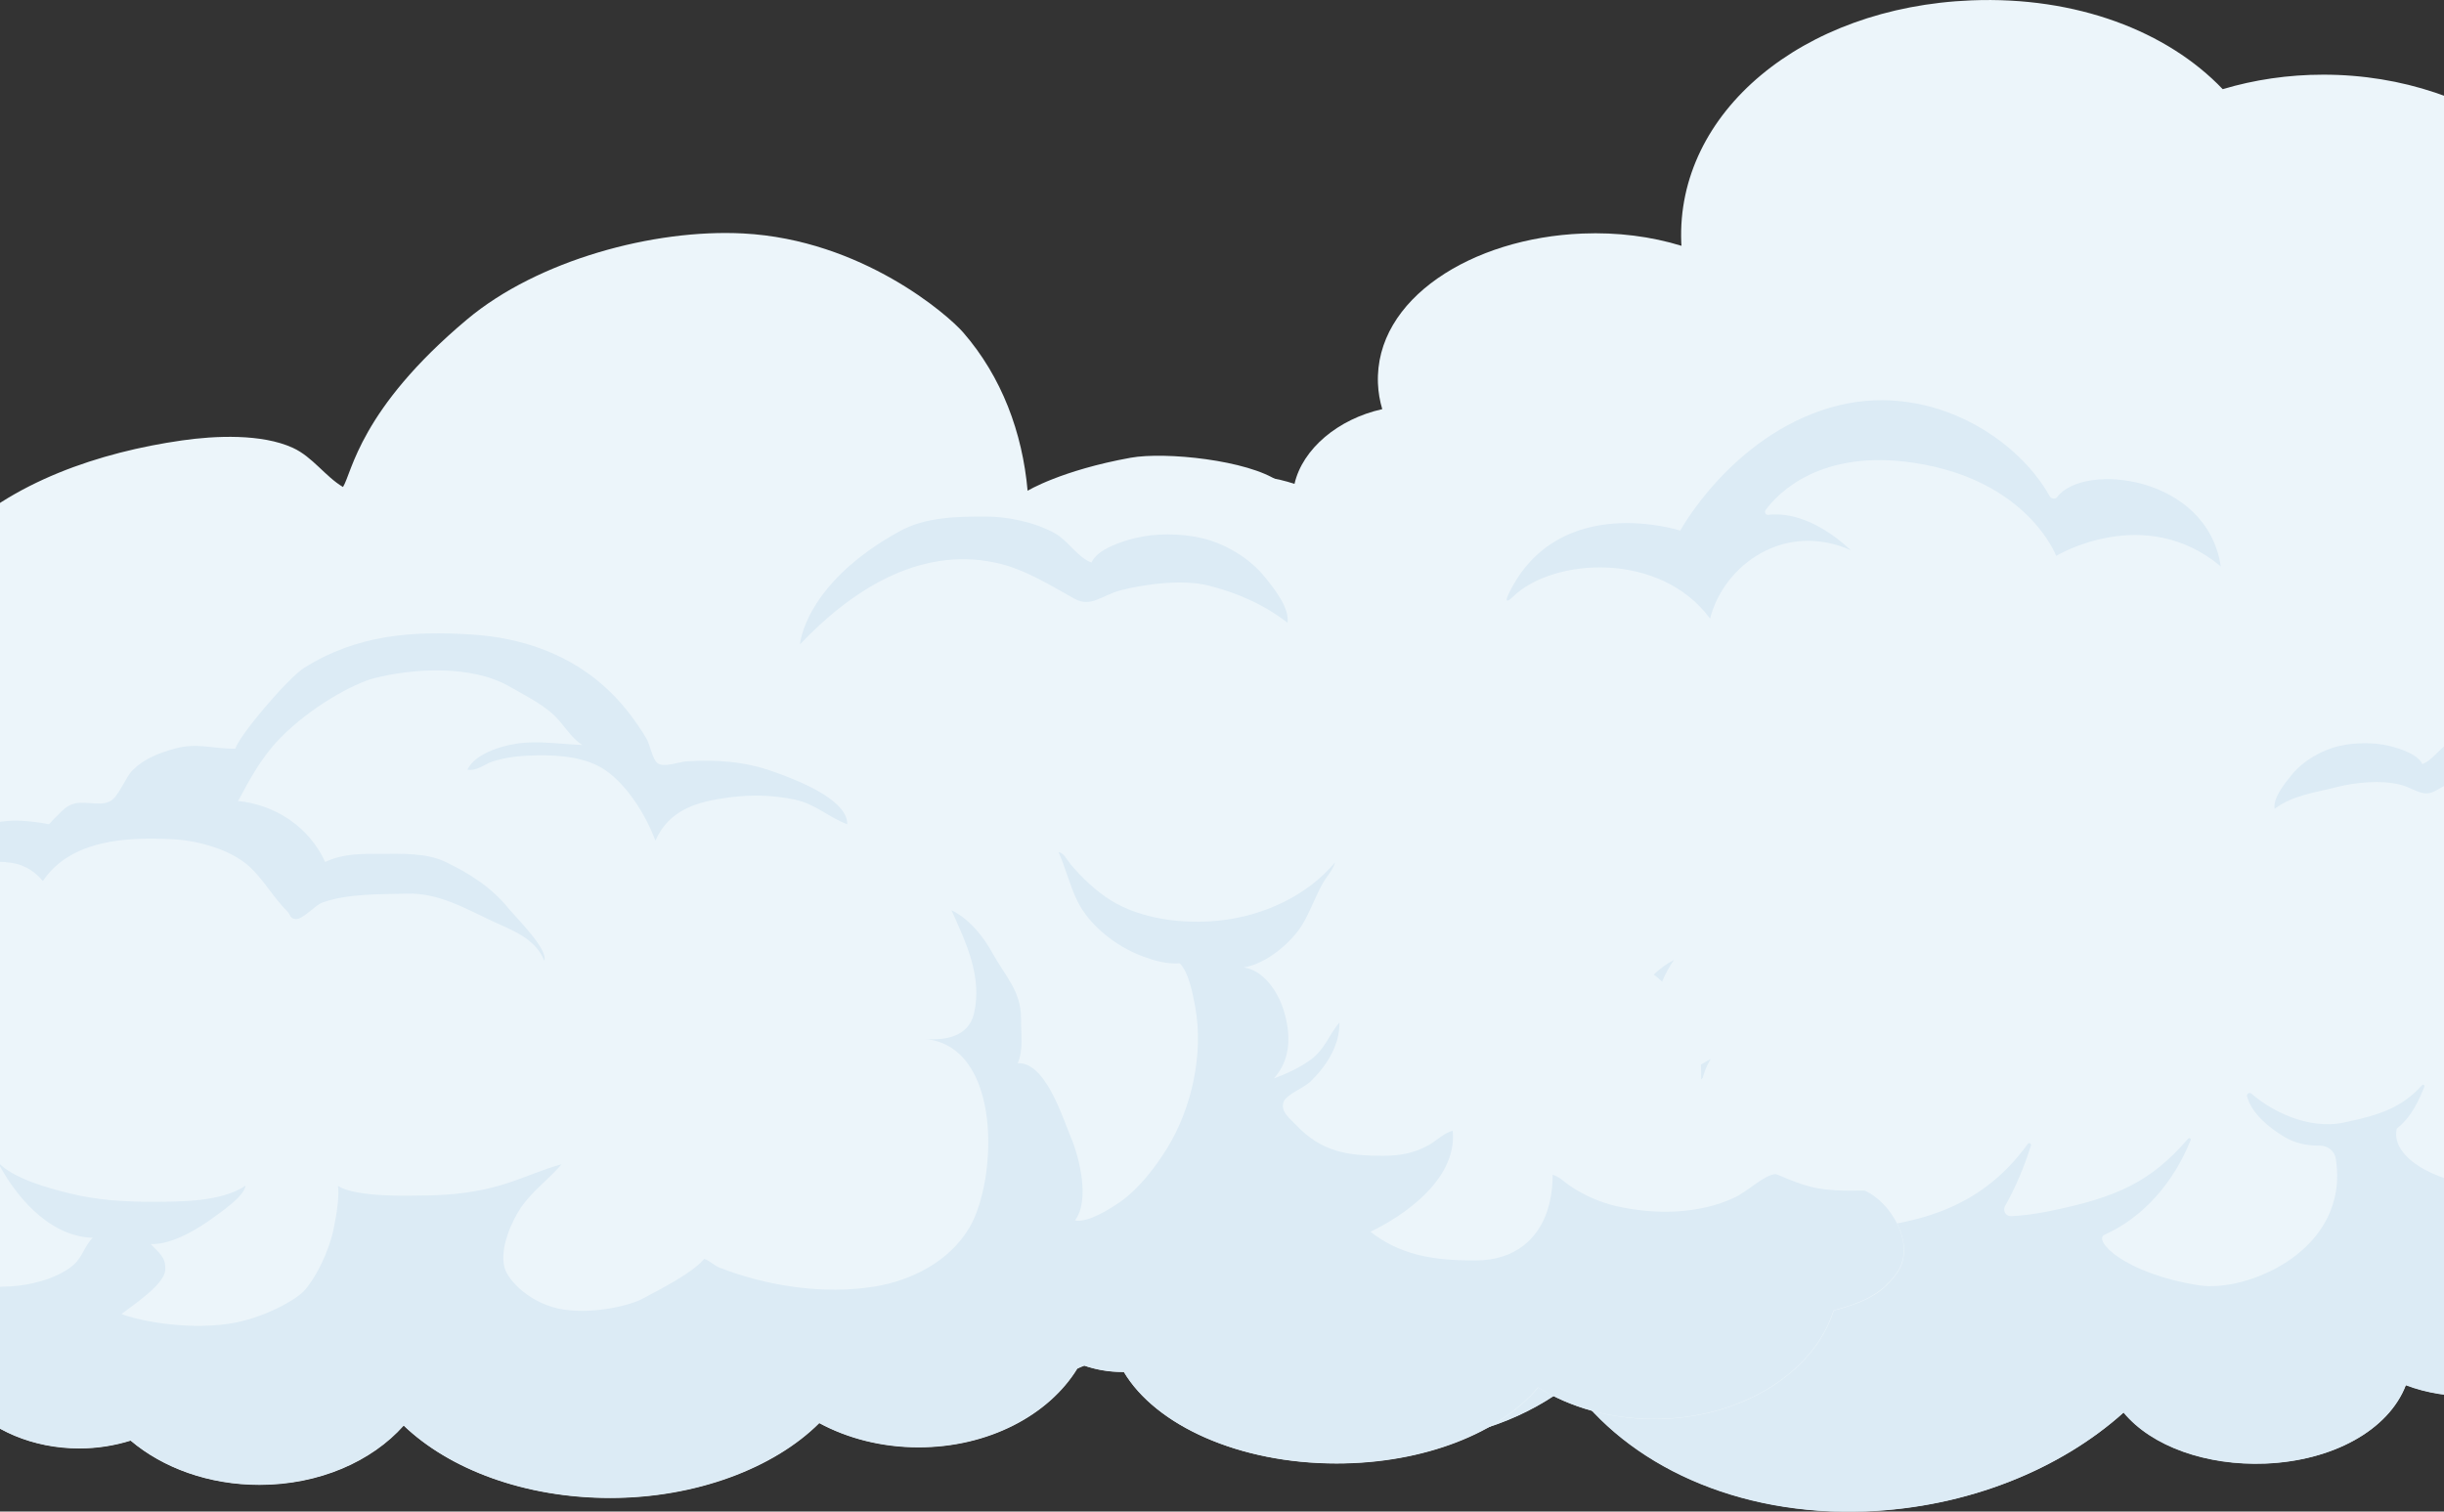
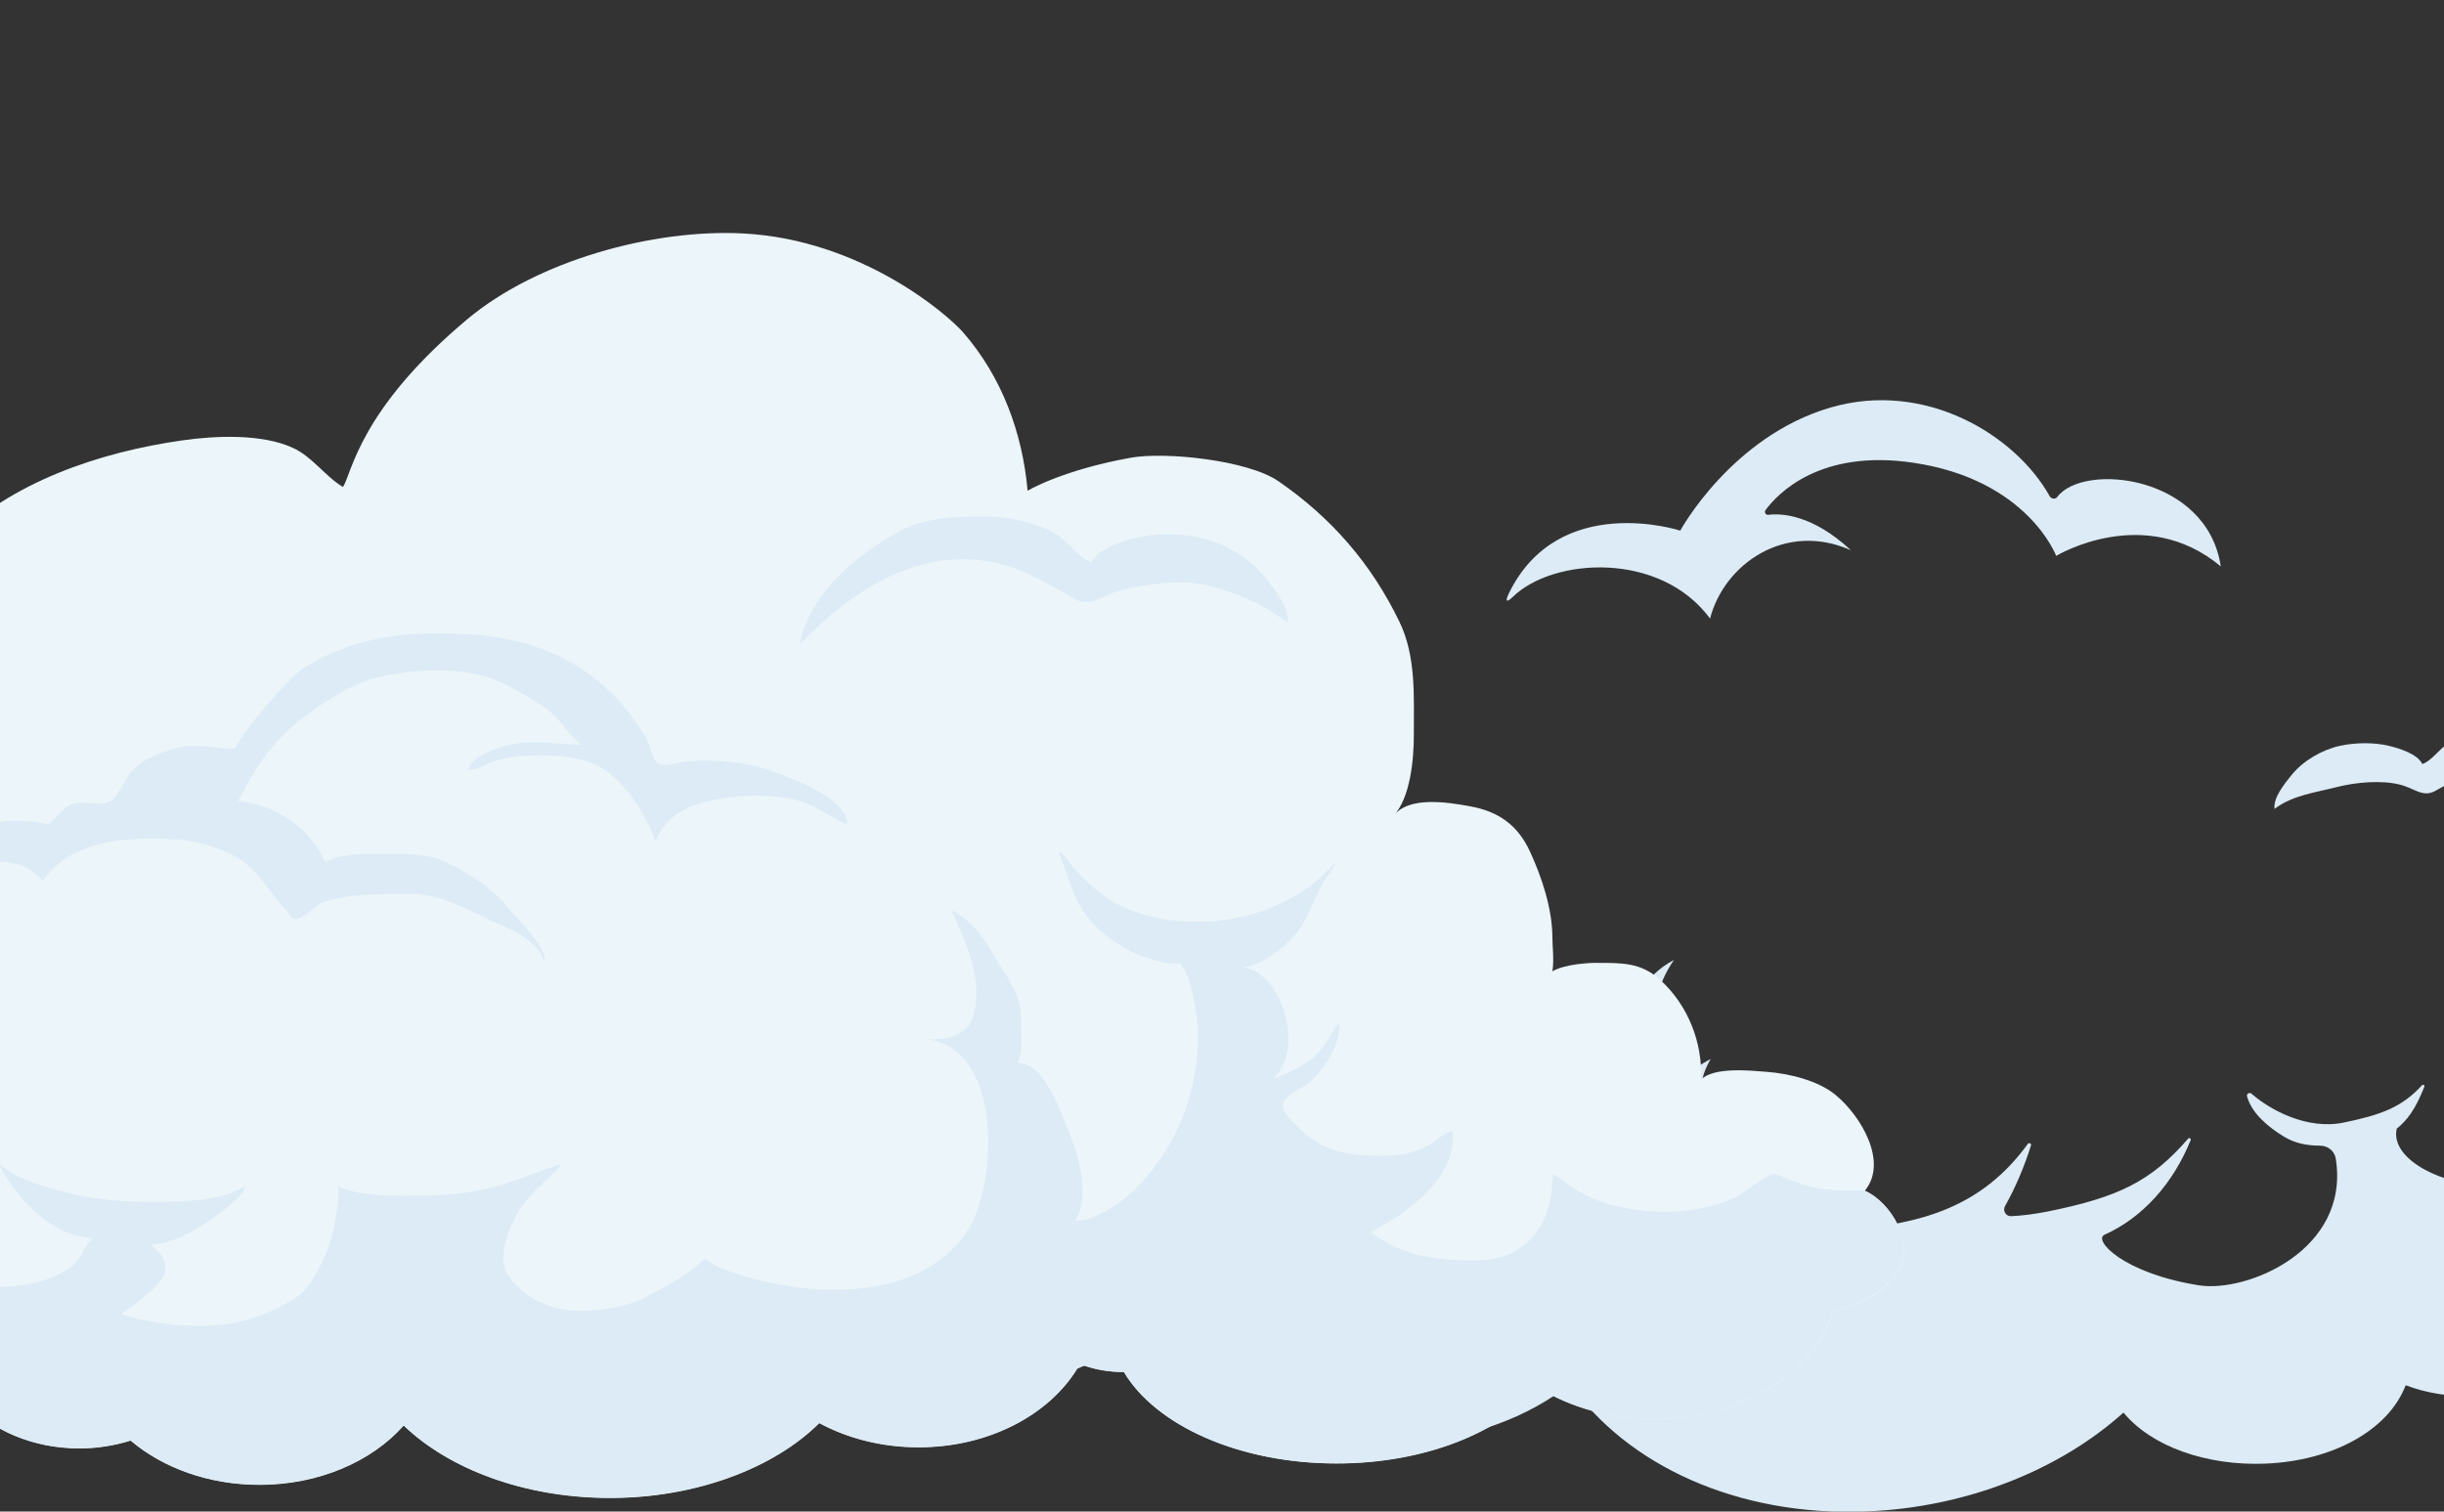
<svg xmlns="http://www.w3.org/2000/svg" width="430" height="266" viewBox="0 0 430 266" fill="none">
  <rect x="0" y="0" width="430" height="266" fill="#333333" stroke="none" />
  <g clip-path="url(#clip0_4568_5482)">
-     <path d="M698.847 202.501C698.468 202.513 698.089 202.551 697.71 202.589C697.761 202.046 697.786 201.49 697.761 200.921C697.495 194.175 691.469 188.123 683.535 185.583C686.213 181.73 687.679 177.131 687.489 172.368C687.009 160.328 676.169 149.5 662.259 150.056C659.062 150.182 656.055 150.915 653.314 152.09C649.195 142.122 638.342 136.07 627.148 136.512C625.43 136.575 623.737 136.803 622.082 137.157C615.626 123.562 601.627 114.188 584.71 114.857C569.713 115.451 557.003 123.752 550.282 135.438C545.633 128.186 536.953 123.297 526.997 123.297C521.198 123.297 515.841 124.965 511.445 127.782C509.436 120.303 503.801 113.96 496.145 110.094C502.348 104.106 506.1 96.323 506.1 87.82C506.1 68.907 487.617 53.582 464.812 53.582C463.574 53.582 462.348 53.632 461.135 53.721C459.316 31.055 436.587 13.14 408.779 13.14C402.563 13.14 396.6 14.037 391.066 15.692C381.313 5.471 365.305 -0.67 346.859 0.063C317.055 1.251 294.895 19.798 295.805 42.691C295.805 42.88 295.83 43.07 295.843 43.259C290.524 41.617 284.56 40.846 278.407 41.099C259.001 41.87 241.857 52.571 242.438 67.479C242.501 69.046 242.766 70.562 243.196 72.002C235.401 73.733 229.159 79.014 227.757 85.154C224.523 84.081 220.922 83.525 217.081 83.676C203.209 84.232 191.244 93.518 191.661 104.169C191.737 106.203 192.28 108.098 193.177 109.829C173.657 114.529 159.33 130.789 160.025 148.388C160.594 162.766 171.131 175.792 185.786 181.869C184.763 184.282 184.245 186.822 184.346 189.348C184.46 192.204 185.357 194.87 186.873 197.194C179.204 201.262 174.125 208.363 174.416 215.703C174.845 226.67 187.189 236.562 201.465 235.994C203.853 235.905 206.127 235.501 208.288 234.869C215.312 246.316 230.966 254.263 248.149 253.581C259.027 253.151 268.957 249.323 276.31 243.536C286.278 257.687 305.533 266.859 328.375 265.949C346.19 265.242 362.551 258.546 373.656 248.552C378.596 254.541 388.274 257.939 398.584 257.535C410.384 257.068 420.251 251.711 423.309 243.739C426.935 245.128 431.18 245.811 435.4 245.646C442.159 245.381 448.438 242.955 452.14 239.14C458.343 248.881 471.028 255.21 486.505 254.604C504.761 253.884 520.213 243.764 524.205 230.637C528.008 241.565 539.72 250.258 554.742 249.664C563.636 249.31 571.192 245.785 576.485 240.656C580.97 245.596 589.423 248.287 598.254 247.933C605.392 247.655 611.153 245.444 614.767 241.843C620.326 245.848 627.616 248.3 635.487 247.984C645.67 247.579 655.133 242.639 660.78 235.943C663.37 236.79 666.365 237.194 669.65 237.055C674.868 236.853 679.163 235.375 682.208 232.987C687.022 235.691 693.452 237.042 700.224 236.777C713.781 236.234 725.417 229.348 725 218.938C724.583 208.527 712.416 201.97 698.86 202.501H698.847Z" fill="#ECF5FA" />
    <path d="M390.725 99.671C388.312 83.613 366.569 81.301 361.945 87.466C361.603 87.921 360.896 87.808 360.618 87.315C354.655 76.614 338.773 66.835 322.046 71.724C304.623 76.816 295.628 93.379 295.628 93.379C295.628 93.379 274.226 86.405 265.457 104.447C264.8 105.799 265.015 106.165 266.203 105.003C273.291 98.142 292.065 96.942 300.871 108.856C303.309 99.355 314.023 91.674 325.647 96.828C318.862 90.537 313.429 90.309 311.117 90.6C310.662 90.663 310.359 90.132 310.637 89.753C312.836 86.784 320.302 78.989 336.676 81.44C356.765 84.434 361.768 97.826 361.768 97.826C361.768 97.826 377.257 88.439 390.725 99.671Z" fill="#DCEBF5" />
    <path d="M186.873 197.182C185.357 194.857 184.46 192.204 184.346 189.336C184.308 188.388 184.384 187.441 184.51 186.493C184.851 192.355 192.103 195.059 198.623 193.796C198.787 193.758 198.875 193.96 198.736 194.074C196.083 196.234 195.767 197.978 195.868 200.744C196.108 206.708 203.007 208.717 211.977 208.717C216.753 208.717 228.086 204.396 225.849 198.331C221.453 196.676 216.551 181.553 220.783 174.162C218.875 191.269 240.088 202.387 249.096 197.498C241.794 203.145 243.537 213.77 245.281 216.436C247.77 220.226 253.24 225.419 261.01 225.103C268.174 224.825 273.796 220.959 274.504 216.803C274.592 216.31 275.085 216.044 275.552 216.196C278.079 217.017 280.972 217.447 284.004 217.321C287.39 217.182 290.486 216.386 293.063 215.16C293.72 214.844 293.973 214.061 293.606 213.429C292.406 211.281 289.879 202.614 292.848 195.135C285.407 188.287 283.79 174.642 294.516 168.932C287.656 178.938 293.442 186.923 296.222 189.866C297.485 188.54 299.052 187.352 300.997 186.367C293.771 197.952 309.298 217.598 324.914 216.424C338.192 215.425 348.805 212.317 356.777 201.3C356.979 201.01 357.447 201.25 357.333 201.578C356.12 205.432 354.591 209.007 352.772 212.242C352.317 213.05 352.899 214.061 353.833 214.023C355.602 213.947 357.712 213.707 360.264 213.202C372.633 210.713 378.432 207.946 384.989 200.378C385.179 200.163 385.533 200.378 385.431 200.631C382.387 208.173 377.068 214.25 370.27 217.295C368.224 218.218 373.53 224.067 386.872 226.19C395.261 227.529 413.543 220.05 410.953 203.865C410.738 202.551 409.563 201.629 408.224 201.616C405.76 201.616 403.726 201.161 401.856 200.037C399.026 198.319 396.158 195.906 395.349 192.937C395.223 192.494 395.779 192.166 396.133 192.469C399.392 195.324 405.911 198.887 412.368 197.548C419.013 196.171 422.576 194.857 426.139 190.978C426.328 190.776 426.644 190.991 426.543 191.244C424.913 195.388 423.435 197.207 421.679 198.635C420.416 204.421 431.053 208.729 436.271 208.274C447.263 207.314 449.184 199.014 449.512 195.564C449.563 194.996 450.22 194.718 450.662 195.097C453.669 197.636 459.303 200.681 465.09 200.163C465.519 200.125 465.747 200.631 465.431 200.921C460.491 205.369 463.296 214.49 475.121 213.72C480.87 213.341 485.317 211.964 489.903 207.643C494.932 202.892 497.118 198.849 499.834 192.937C499.985 192.595 500.516 192.646 500.567 193.025C501.363 198.344 499.796 203.107 496.549 209.134C495.399 211.269 492.392 213.947 490.902 215.451C494.338 217.889 498.305 218.66 503.7 218.445C509.55 218.218 514.54 215.956 517.61 212.911C516.599 212.583 515.627 212.178 514.692 211.61C510.813 209.247 506.896 205.925 506.012 201.793C505.911 201.338 506.454 201.035 506.795 201.351C510.939 205.154 519.783 210.157 528.513 208.35C537.117 206.556 541.805 204.863 546.416 199.936C546.694 199.633 547.187 199.949 547.01 200.328C544.003 207.011 538.494 211.938 531.571 212.949C528.589 213.379 537.787 217.51 547.199 217.131C560.971 216.588 566.984 213.012 571.444 204.181C575.007 197.131 577.85 189.879 571.773 181.174C571.47 180.732 571.924 180.138 572.43 180.34C582.512 184.295 587.224 196.866 585.443 201.717C592.442 200.593 598.583 197.22 603.181 192.583C603.788 191.964 604.773 191.951 605.367 192.583C608.879 196.348 614.16 198.824 619.884 198.597C620.313 198.584 620.718 198.521 621.135 198.483C622.196 196.108 623.623 193.973 625.291 192.28C625.531 192.04 625.935 192.254 625.885 192.583C624.293 202.437 621.741 212.798 632.303 220.29C635.879 222.324 640.086 223.473 644.508 223.297C651.28 223.031 657.496 221.932 661.261 217.257C658.001 214.137 656.51 206.809 657.887 201.578C658.026 201.022 658.81 201.01 658.949 201.578C663.067 218.432 681.513 222.501 688.411 211.37C688.588 211.092 689.018 211.231 689.005 211.559C688.588 221.288 695.916 223.676 701.576 224.282C717.773 226.025 724.242 216.057 720.338 209.323C723.092 211.926 724.798 215.198 724.949 218.976C725.366 229.386 713.73 236.284 700.174 236.815C693.415 237.08 686.971 235.741 682.158 233.025C679.113 235.413 674.817 236.878 669.599 237.093C666.314 237.219 663.32 236.815 660.73 235.981C655.083 242.677 645.62 247.617 635.436 248.022C627.565 248.337 620.275 245.886 614.716 241.881C611.103 245.482 605.342 247.68 598.203 247.971C589.36 248.325 580.907 245.634 576.435 240.694C571.128 245.823 563.586 249.348 554.691 249.702C539.669 250.296 527.958 241.591 524.155 230.675C520.162 243.802 504.711 253.922 486.454 254.642C470.965 255.261 458.293 248.919 452.089 239.178C448.388 242.981 442.108 245.419 435.349 245.684C431.129 245.849 426.897 245.166 423.258 243.777C420.201 251.749 410.333 257.106 398.533 257.573C388.236 257.977 378.559 254.579 373.606 248.59C362.5 258.584 346.139 265.293 328.325 265.987C305.482 266.897 286.228 257.725 276.26 243.574C268.907 249.361 258.976 253.189 248.098 253.619C230.916 254.301 215.262 246.354 208.237 234.907C206.077 235.526 203.803 235.931 201.415 236.032C187.138 236.6 174.807 226.708 174.365 215.741C174.075 208.401 179.166 201.313 186.822 197.232L186.873 197.182Z" fill="#DCEBF5" />
    <path d="M411.129 138.509C414.465 137.675 418.925 137.232 422.298 138.092C424.825 138.736 426.252 140.378 428.426 139.203C431.862 137.334 435.109 135.274 439.013 134.466C449.133 132.356 458.166 138.218 464.825 145.154C464.825 145.154 464.281 137.207 451.609 130.359C448.211 128.515 444.105 128.439 440.226 128.452C437.232 128.452 433.719 129.197 431.028 130.637C429.335 131.547 427.895 133.897 426.177 134.453C425.381 132.697 422.146 131.699 420.378 131.269C417.712 130.612 414.351 130.663 411.66 131.256C408.489 131.964 405.191 133.897 403.17 136.399C402.02 137.826 399.898 140.391 400.188 142.349C403.347 139.949 407.326 139.481 411.117 138.521L411.129 138.509Z" fill="#DCEBF5" />
  </g>
  <g clip-path="url(#clip1_4568_5482)">
    <path d="M328.08 209.565C332.272 204.546 327.43 196.376 322.954 192.687C319.872 190.147 314.782 188.925 310.884 188.626C307.908 188.398 301.602 187.728 299.299 189.968C299.535 183.391 297.019 176.959 292.142 172.479C288.693 169.304 285.221 169.46 280.781 169.448C279.458 169.448 275.336 169.664 273.128 170.933C273.459 168.969 273.128 166.465 273.128 165.028C273.14 160.009 271.286 154.403 269.207 149.899C267.034 145.179 263.656 142.795 258.602 141.885C254.693 141.178 247.819 140.052 245.174 143.586C248.138 140.412 248.764 133.62 248.752 129.331C248.728 122.635 249.201 115.58 246.213 109.411C241.265 99.181 234.238 91.107 224.931 84.686C219.546 80.973 205.032 79.452 198.926 80.554C186.691 82.77 180.798 86.363 180.798 86.363C179.888 76.122 176.251 66.311 169.46 58.501C166.803 55.434 151.639 42.186 130.771 41.084C115.075 40.257 94.609 45.779 82.173 56.213C63.265 72.073 61.954 83.141 60.348 85.705C57.242 83.86 54.986 80.398 51.538 78.817C46.058 76.301 37.885 76.661 31.992 77.511C17.667 79.559 1.948 84.746 -8.481 95.311C-11.055 97.923 -13.075 101.169 -15.2 104.164C-17.562 107.506 -21.471 115.963 -21.861 125.474C-21.991 128.529 -21.684 133.045 -20.657 135.919C-19.759 138.423 -18.366 138.938 -21.471 139.848C-23.337 140.388 -24.767 140.699 -26.195 142.136C-28.109 144.041 -30.612 146.808 -32.041 149.108C-36.801 144.029 -43.497 140.843 -50.949 140.843C-59.145 140.843 -66.444 144.688 -71.239 150.677C-72.325 148.066 -74.888 142.999 -80.025 138.1C-86.143 132.266 -94.729 131.104 -102.57 131.092C-110.708 131.08 -121.36 135.692 -127.643 140.939C-132.261 144.796 -134.564 149.024 -135.532 152.63C-136.949 152.354 -138.402 152.199 -139.902 152.199C-152.503 152.199 -162.719 162.56 -162.719 175.342C-162.719 175.845 -162.671 176.324 -162.648 176.815C-164.774 176.312 -166.97 176.012 -169.238 176.012C-181.485 176.012 -191.913 183.81 -196.023 194.771C-203.51 196.065 -209.616 201.419 -212.072 208.535C-213.537 208.115 -215.131 207.876 -216.796 207.876C-224.095 207.876 -230.012 212.248 -230.012 217.638C-230.012 217.638 -230.012 217.662 -230.012 217.674C-230 220.657 -228.169 223.328 -225.311 225.113C-224.367 225.7 -223.304 226.191 -222.146 226.575C-222.914 228.395 -223.351 230.324 -223.351 232.348C-223.351 233.522 -223.197 234.66 -222.926 235.762C-220.835 244.507 -210.927 251.131 -198.987 251.131C-190.708 251.131 -183.41 247.945 -179.005 243.081C-174.103 250.4 -164.218 255.419 -152.786 255.419C-141.354 255.419 -132.095 250.712 -127.041 243.764C-121.112 248.592 -112.727 251.61 -103.409 251.61C-98.803 251.61 -94.433 250.867 -90.465 249.538C-82.222 259.109 -66.881 265.553 -49.296 265.553C-30.034 265.553 -13.464 257.827 -5.977 246.735C-1.536 251.67 5.739 254.904 13.97 254.904C17.159 254.904 20.194 254.401 22.993 253.527C28.65 258.318 36.704 261.313 45.656 261.313C56.155 261.313 65.426 257.192 71.036 250.879C79.067 258.582 92.341 263.625 107.363 263.625C122.386 263.625 136.18 258.402 144.151 250.448C149.123 253.131 155.146 254.713 161.618 254.713C173.901 254.713 184.518 249.059 189.549 240.865C189.95 240.662 190.364 240.494 190.789 240.338C192.844 241.045 195.099 241.452 197.485 241.452C197.58 241.452 197.662 241.452 197.757 241.452C203.343 250.844 217.987 257.552 235.171 257.552C250.642 257.552 264.034 252.113 270.636 244.183C276.222 247.657 283.32 249.741 291.055 249.741C306.349 249.741 319.175 241.608 322.647 230.635C323.119 230.504 323.58 230.372 324.041 230.24C324.147 230.204 324.253 230.18 324.359 230.144C324.832 230.001 325.292 229.857 325.753 229.701C325.824 229.677 325.895 229.653 325.954 229.629C326.379 229.485 326.804 229.318 327.217 229.15C327.288 229.126 327.347 229.102 327.418 229.066C327.855 228.886 328.28 228.683 328.705 228.467C328.8 228.419 328.883 228.371 328.977 228.323C329.402 228.096 329.816 227.844 330.229 227.581C330.264 227.557 330.312 227.521 330.347 227.497C330.725 227.233 331.091 226.946 331.445 226.634C331.516 226.575 331.587 226.515 331.658 226.455C332.024 226.119 332.378 225.76 332.733 225.365C332.804 225.281 332.874 225.197 332.945 225.113C333.3 224.694 333.642 224.251 333.961 223.748C337.008 219.004 332.851 211.649 328.08 209.565Z" fill="#ECF5FA" />
    <path d="M328.079 209.565C328.244 209.361 324.087 209.864 319.8 209.109C316.375 208.511 312.703 206.594 312.384 206.618C310.411 206.738 307.553 209.637 305.144 210.763C298.861 213.709 291.126 213.781 284.394 212.26C281.477 211.601 278.477 210.259 276.009 208.535C275.076 207.888 274.273 207.025 273.175 206.738C273.175 212.092 271.474 216.512 268.096 219.16C265.959 220.837 263.148 221.807 259.664 221.819C259.345 221.819 259.05 221.819 258.743 221.819C252.082 221.771 246.307 220.837 241.122 216.764C244.146 215.314 247.701 213.122 250.547 210.343C253.724 207.241 256.015 203.396 255.59 199.011C254.172 199.287 252.684 200.796 251.303 201.551C248.645 203 246.248 203.396 243.284 203.396C236.965 203.396 232.466 202.677 228.002 197.945C226.998 196.891 225.108 195.502 225.888 193.789C226.419 192.603 229.454 191.381 230.446 190.435C233.304 187.739 235.749 183.978 235.666 179.917C233.777 182.169 233.092 184.697 230.553 186.53C228.687 187.883 226.23 189.033 224.14 189.776C227.175 186.35 227.151 182.038 225.84 177.761C224.825 174.455 222.262 170.694 218.79 170.25C222.864 169.628 227.222 165.83 229.124 162.728C230.529 160.428 231.415 157.745 232.761 155.397C233.434 154.223 234.556 153.049 234.887 151.767C229.974 157.637 222.333 161.171 214.574 161.997C208.338 162.668 200.768 161.805 195.359 158.392C192.761 156.75 190.351 154.462 188.367 152.103C187.706 151.324 187.116 149.994 186.242 149.97C187.47 152.678 188.19 155.768 189.548 158.547C191.686 162.931 196.469 166.609 201.039 168.298C203.201 169.089 205.22 169.675 207.559 169.532C209.141 171.005 209.921 175.162 210.287 177.186C211.787 185.416 209.696 194.975 205.386 202.006C203.331 205.348 200.414 209.145 197.189 211.433C195.43 212.679 191.332 215.279 189.135 214.763C191.792 211.266 189.938 203.743 188.391 200.09C186.903 196.568 183.915 186.817 179.049 187.117C180.1 184.757 179.616 181.87 179.64 179.318C179.675 174.431 176.924 171.904 174.55 167.615C171.278 161.71 167.405 160.2 167.405 160.2C169.956 165.854 172.849 171.844 171.373 178.324C170.428 182.469 166.295 183.14 162.681 182.828C176.439 184.05 175.506 207.72 170.534 216.081C167.062 221.915 160.508 225.329 153.882 226.407C144.978 227.856 134.892 226.347 126.507 223.041C125.716 222.729 124.641 221.723 123.909 221.543C121.594 224.239 115.571 227.161 113.008 228.575C111.213 229.569 104.871 231.318 99.167 230.456C93.463 229.593 89.388 225.413 88.762 223.053C87.865 219.639 90.073 214.871 91.608 212.583C93.604 209.625 96.51 207.588 98.801 204.893C95.636 205.731 92.506 207.169 89.353 208.187C86.176 209.217 83.105 209.816 79.94 210.116C77.933 210.307 75.889 210.391 73.775 210.391C72.465 210.391 62.58 210.787 59.474 208.69C59.686 210.415 59.344 212.823 59.013 214.62C58.859 215.47 58.706 216.189 58.623 216.62C58.352 217.986 56.804 223.22 53.675 226.982C52.293 228.647 46.329 232.085 40.164 232.971C32.393 234.085 24.055 232.324 21.375 231.234C23.264 229.797 28.886 226.059 29.063 223.58C29.24 221.196 28 220.561 26.524 218.932C30.22 219.1 34.956 216.201 37.826 214.069C38.275 213.733 38.971 213.242 39.715 212.667C41.274 211.457 43.058 209.888 43.199 208.666C38.901 211.529 31.779 211.481 26.795 211.493C21.788 211.493 17.218 211.218 12.328 210.032C8.703 209.157 2.148 207.373 -0.403 204.474C-0.403 204.474 3.577 212.871 10.592 216.345C12.316 217.195 14.23 217.77 16.308 217.83C14.938 219.16 14.489 221.22 12.99 222.55C10.557 224.706 6.423 225.904 3.246 226.251C1.121 226.491 -0.923 226.491 -2.942 226.335C-4.383 226.227 -5.8 226.023 -7.205 225.76C-9.78 225.269 -12.331 224.538 -14.905 223.64C-17.634 222.693 -18.425 222.526 -20.397 224.754C-23.704 228.467 -27.896 229.509 -32.396 230.288C-34.132 230.587 -39.73 230.12 -42.836 227.988C-45.93 225.856 -47.029 224.682 -47.95 222.19C-44.112 221.184 -40.994 219.016 -38.892 215.554C-37.38 213.074 -34.782 209.349 -34.652 206.354C-37.037 207.181 -39.187 209.277 -41.584 210.379C-46.733 212.715 -52.473 214.296 -57.87 215.83C-61.389 216.836 -68.133 218.022 -73.388 216.968C-76.884 216.261 -79.73 214.584 -80.498 211.146C-82.529 212.907 -85.139 214.033 -87.95 214.692C-92.544 215.77 -97.705 215.602 -101.886 214.907C-107.2 214.021 -113.082 212.811 -117.794 210.092C-119.494 209.109 -121.089 207.588 -122.707 206.306C-123.616 205.588 -124.526 204.929 -125.459 204.498C-125.459 205.492 -125.045 206.438 -124.455 207.361C-122.683 210.104 -119.282 212.751 -120.05 216.261C-120.522 218.453 -124.419 218.788 -126.58 219.22C-127.336 219.363 -128.057 219.459 -128.777 219.519C-130.749 219.675 -132.627 219.519 -134.576 219.172C-135.06 219.088 -135.532 219.004 -136.028 218.896C-135.391 219.519 -135.154 220.262 -135.214 221.028C-135.332 221.436 -135.438 221.855 -135.532 222.274C-136.064 223.532 -137.186 224.67 -138.296 225.137C-140.351 226.011 -150.732 226.275 -151.027 222.957C-153.944 222.466 -157.416 224.706 -160.522 224.742C-163.782 224.79 -167.148 224.897 -170.336 224.454C-173.112 224.059 -175.722 223.364 -178.273 222.49L-179.028 222.226C-181.638 221.304 -184.213 220.238 -186.847 219.148C-186.327 219.483 -184.567 224.143 -186.032 226.778C-187.85 230.048 -193.33 231.366 -196.767 231.366C-198.586 231.366 -200.7 231.45 -202.696 231.162C-205.14 230.815 -207.431 229.929 -208.813 227.665C-210.514 224.874 -209.002 223.843 -207.349 221.843C-217.47 222.514 -225.158 221.328 -229.433 217.063C-229.646 217.255 -229.847 217.435 -230.036 217.626C-230.024 220.609 -228.193 223.28 -225.335 225.065C-225.323 225.065 -225.3 225.077 -225.288 225.089C-224.355 225.664 -223.304 226.155 -222.17 226.527C-222.359 226.982 -222.536 227.437 -222.678 227.916C-222.82 228.383 -222.95 228.85 -223.056 229.318C-223.08 229.425 -223.091 229.533 -223.115 229.641C-223.186 230.012 -223.257 230.396 -223.304 230.779C-223.363 231.282 -223.387 231.785 -223.387 232.3C-223.387 233.474 -223.233 234.612 -222.961 235.714C-220.871 244.459 -210.963 251.083 -199.023 251.083C-190.744 251.083 -183.445 247.897 -179.04 243.033C-174.139 250.352 -164.254 255.371 -152.822 255.371C-141.39 255.371 -132.131 250.664 -127.076 243.716C-121.148 248.544 -112.763 251.562 -103.445 251.562C-98.839 251.562 -94.469 250.819 -90.501 249.49C-82.258 259.061 -66.917 265.505 -49.332 265.505C-30.07 265.505 -13.5 257.779 -6.013 246.687C-1.572 251.622 5.703 254.856 13.934 254.856C17.123 254.856 20.158 254.353 22.957 253.479C28.614 258.27 36.669 261.265 45.62 261.265C56.12 261.265 65.39 257.144 71 250.831C79.031 258.534 92.305 263.577 107.327 263.577C122.35 263.577 136.144 258.354 144.115 250.4C149.087 253.083 155.111 254.665 161.582 254.665C164.653 254.665 167.617 254.317 170.416 253.658C173.215 253 175.849 252.041 178.258 250.819C183.077 248.388 186.986 244.926 189.501 240.829C189.903 240.626 190.316 240.458 190.741 240.302C192.796 241.009 195.052 241.416 197.437 241.416C197.532 241.416 197.615 241.416 197.709 241.416C203.295 250.807 217.94 257.516 235.123 257.516C250.594 257.516 263.987 252.077 270.588 244.147C276.174 247.621 283.272 249.705 291.008 249.705C306.302 249.705 319.127 241.572 322.599 230.599C322.859 230.527 323.119 230.456 323.379 230.372C323.58 230.312 323.792 230.252 323.993 230.192C324.099 230.156 324.205 230.132 324.312 230.096C324.383 230.072 324.442 230.048 324.513 230.036C324.914 229.917 325.316 229.797 325.705 229.653C325.776 229.629 325.847 229.605 325.906 229.581C326.331 229.437 326.756 229.27 327.17 229.102C327.241 229.078 327.3 229.054 327.371 229.018C327.441 228.994 327.5 228.958 327.571 228.922C327.937 228.767 328.304 228.599 328.658 228.407C328.752 228.359 328.835 228.311 328.929 228.264C329.355 228.036 329.768 227.784 330.181 227.521C330.217 227.497 330.264 227.461 330.299 227.437C330.358 227.401 330.406 227.353 330.465 227.305C330.784 227.078 331.091 226.838 331.398 226.574C331.469 226.515 331.539 226.455 331.61 226.395C331.835 226.191 332.047 225.964 332.26 225.736C332.402 225.592 332.543 225.46 332.685 225.305C332.756 225.221 332.827 225.137 332.898 225.053C333.252 224.634 333.594 224.191 333.913 223.688C336.96 218.944 332.803 211.589 328.032 209.505L328.079 209.565Z" fill="#DCEBF5" />
    <path d="M1.026 151.743C3.754 151.887 5.809 153.001 7.545 155.037C12.458 147.742 22.32 147.287 30.291 147.683C34.72 147.898 40.59 149.455 43.944 152.558C46.388 154.822 48.124 157.984 50.486 160.32C51.148 160.979 50.935 161.614 51.986 161.734C53.262 161.889 55.399 159.302 56.745 158.823C61.186 157.23 67.02 157.385 71.673 157.266C77.153 157.122 81.712 159.805 86.589 162.081C90.168 163.746 94.159 165.112 95.766 169.065C96.474 167.04 90.841 161.542 89.4 159.781C86.4 156.092 82.468 153.624 78.287 151.636C74.945 150.054 70.551 150.258 66.938 150.258C63.395 150.258 60.348 150.21 57.206 151.695C54.407 145.502 48.361 141.585 41.865 140.962C42.491 140.148 44.995 134.278 49.329 129.858C54.643 124.432 62.178 120.287 65.839 119.353C72.854 117.568 82.94 117.041 89.483 120.73C91.998 122.156 94.927 123.641 97.136 125.546C99.061 127.199 100.336 129.81 102.462 131.104C99.108 130.972 95.766 130.469 92.4 130.697C89.306 130.9 83.743 132.314 82.243 135.428C83.814 135.788 85.196 134.494 86.66 134.015C89.164 133.188 91.88 132.973 94.49 132.925C98.482 132.853 103.253 133.272 106.572 135.584C110.422 138.267 113.658 143.49 115.311 147.934C117.791 142.4 122.74 141.046 128.408 140.316C132.294 139.812 136.061 139.908 139.958 140.747C143.466 141.49 145.97 143.933 149.076 145.047C149.099 140.483 139.427 136.997 136.026 135.776C131.113 134.003 125.869 133.619 120.649 134.003C119.551 134.087 116.799 135.093 115.724 134.338C114.791 133.679 114.355 130.996 113.74 129.978C111.945 126.983 109.831 124.168 107.363 121.761C100.643 115.22 91.963 112.225 82.964 111.662C72.547 111.016 62.91 111.65 53.545 117.508C50.687 119.293 42.172 129.307 41.404 131.751C37.779 131.835 34.661 130.649 30.846 131.715C28 132.505 25.473 133.452 23.382 135.488C22.012 136.818 20.902 140.268 19.308 141.034C17.147 142.076 14.348 140.495 12.021 141.849C11.1 142.388 10.51 143.131 9.742 143.873C8.148 145.407 9.199 145.083 7.203 144.796C3.931 144.328 0.967 144.125 -2.174 145.179C-8.256 147.215 -10.5 151.168 -13.524 156.379C-11.504 154.738 -9.65 153.325 -6.816 152.522C-4.3 151.803 -1.596 151.576 1.014 151.707L1.026 151.743Z" fill="#DCEBF5" />
    <path d="M175.022 98.989C180.183 100.079 184.505 102.846 189.064 105.374C191.946 106.967 193.847 104.751 197.201 103.876C201.677 102.714 208.267 101.936 212.684 103.062C217.715 104.343 222.344 106.356 226.525 109.59C226.927 106.955 224.104 103.505 222.569 101.588C219.888 98.222 215.518 95.611 211.302 94.665C207.724 93.862 203.271 93.802 199.74 94.689C197.39 95.276 193.079 96.617 192.04 98.989C189.761 98.246 187.848 95.084 185.604 93.85C182.037 91.898 177.384 90.903 173.404 90.903C168.255 90.903 162.811 90.999 158.299 93.479C141.482 102.714 140.75 113.399 140.75 113.399C149.595 104.056 161.582 96.162 175.022 99.001V98.989Z" fill="#DCEBF5" />
  </g>
  <defs>
    <clipPath id="clip0_4568_5482">
      <rect width="565" height="266" fill="white" transform="translate(160)" />
    </clipPath>
    <clipPath id="clip1_4568_5482">
      <rect width="565" height="224.565" fill="white" transform="translate(-230 41)" />
    </clipPath>
  </defs>
</svg>